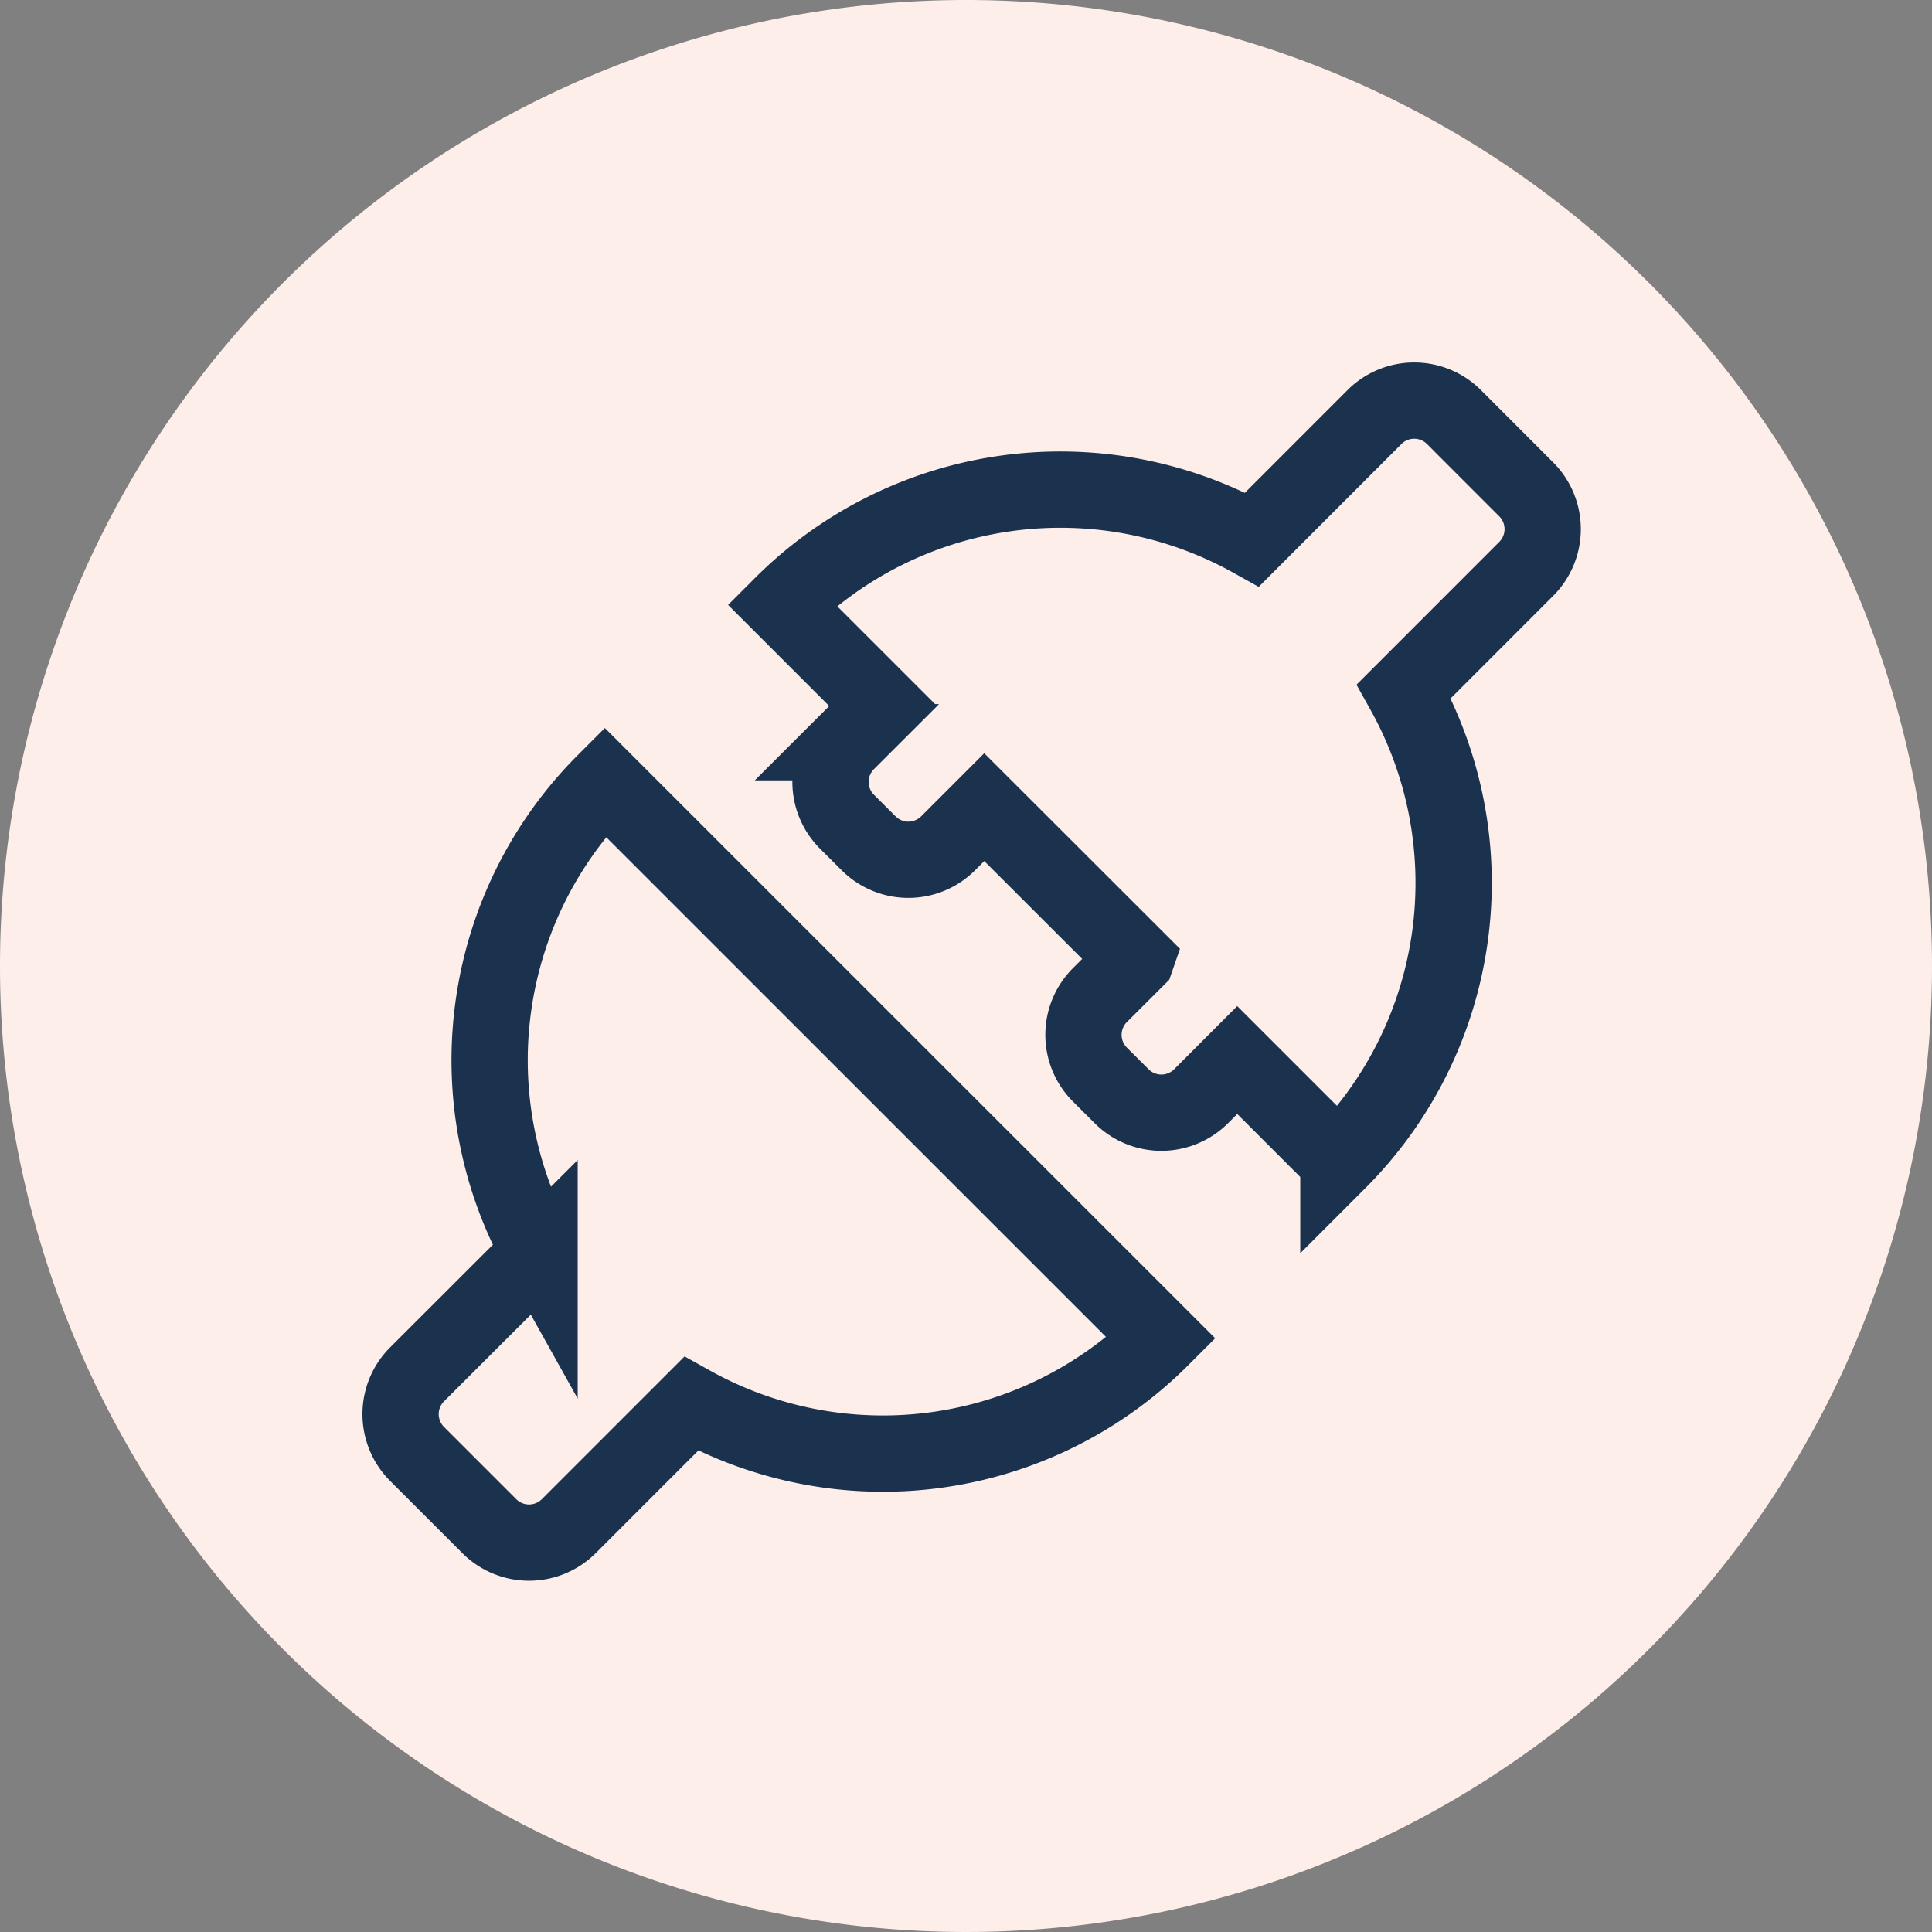
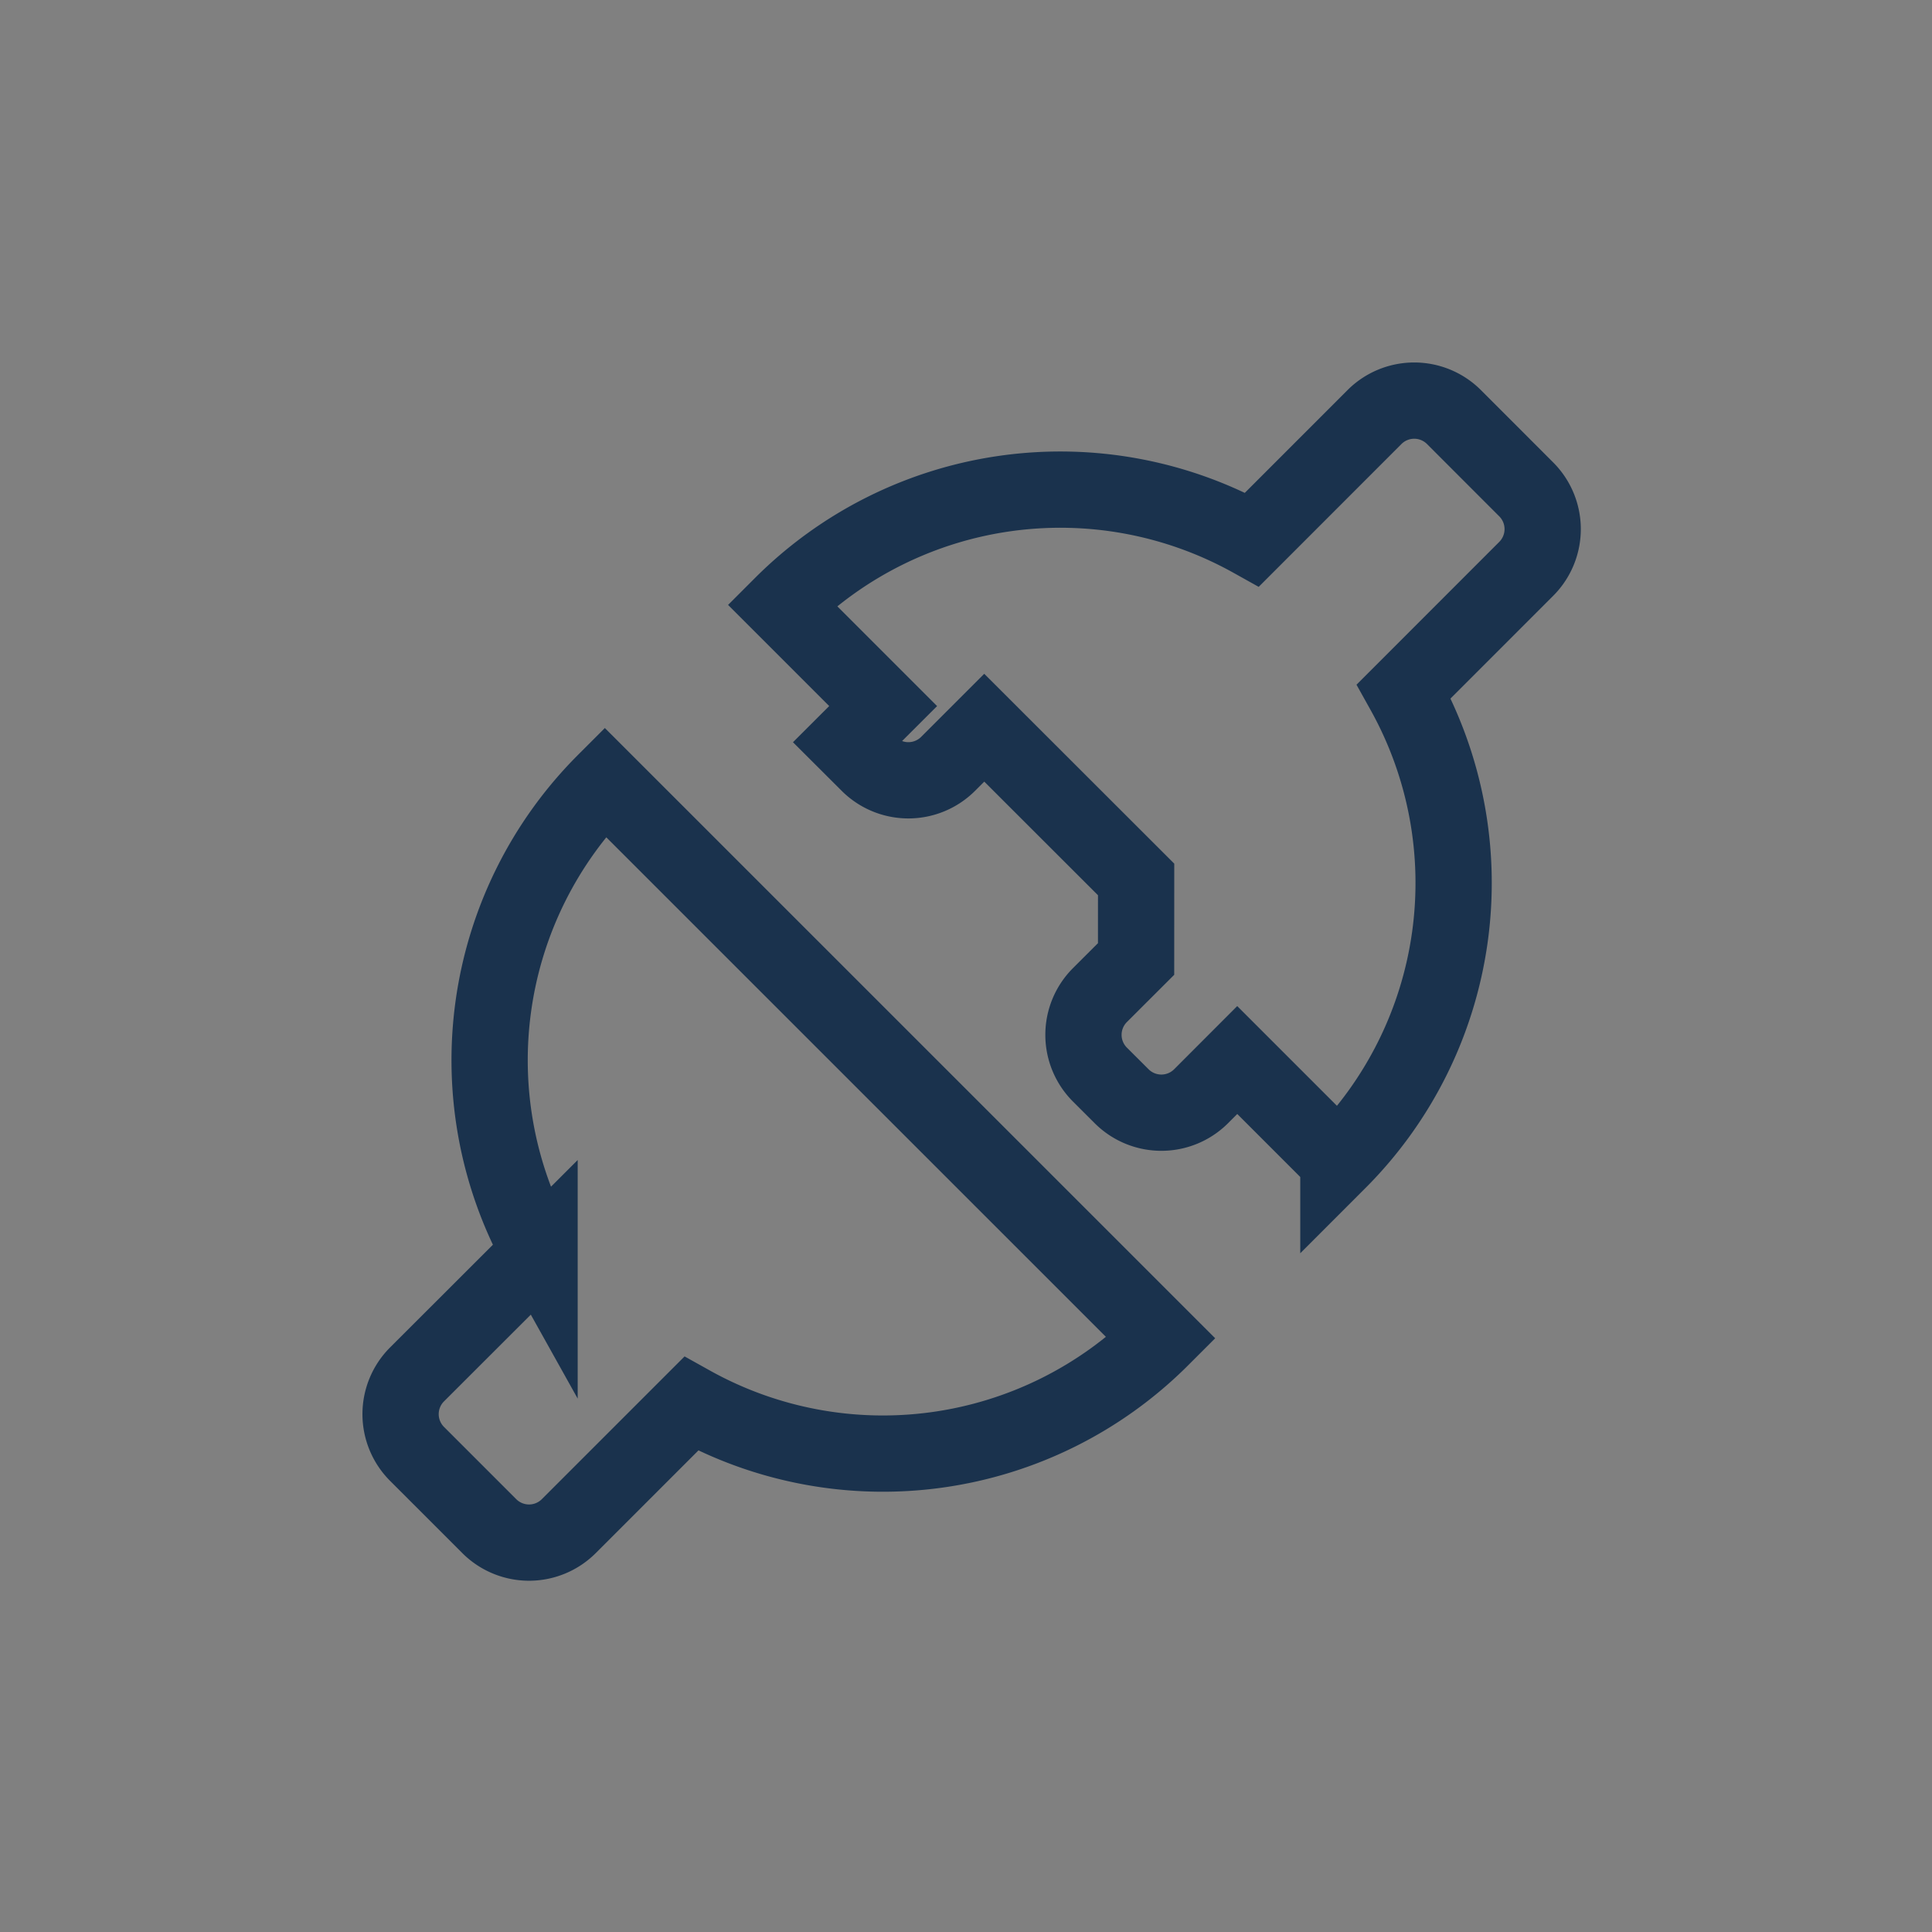
<svg xmlns="http://www.w3.org/2000/svg" id="Integrity" width="76" height="76" viewBox="0 0 76 76">
  <rect x="0" y="0" width="76" height="76" fill="#808080" stroke="none" />
-   <path id="Path_36228" data-name="Path 36228" d="M38,0A38,38,0,1,1,0,38,38,38,0,0,1,38,0Z" fill="#feeee9" />
  <g id="integration" transform="translate(15.758 15.758)">
-     <path id="Path_36223" data-name="Path 36223" d="M31.36,23.58,29.938,25a2.211,2.211,0,0,0,0,3.128l.853.851a2.211,2.211,0,0,0,3.126,0l1.422-1.424,3.979,3.979A15.482,15.482,0,0,0,41.892,13.05l4.815-4.817a2.211,2.211,0,0,0,0-3.126L43.864,2.262a2.211,2.211,0,0,0-3.126,0L35.923,7.079A15.482,15.482,0,0,0,17.431,9.652l3.979,3.979-1.424,1.422a2.211,2.211,0,0,0,0,3.126l.853.851a2.211,2.211,0,0,0,3.126,0l1.422-1.422,5.974,5.969ZM7.894,35.107l-4.82,4.815a2.211,2.211,0,0,0,0,3.126l2.843,2.843a2.211,2.211,0,0,0,3.126,0l4.815-4.815A15.482,15.482,0,0,0,32.35,38.5L10.463,16.616A15.482,15.482,0,0,0,7.894,35.11Z" transform="translate(-2.427 -1.614)" fill="none" stroke="#1a324d" stroke-width="3" fill-rule="evenodd" />
+     <path id="Path_36223" data-name="Path 36223" d="M31.36,23.58,29.938,25a2.211,2.211,0,0,0,0,3.128l.853.851a2.211,2.211,0,0,0,3.126,0l1.422-1.424,3.979,3.979A15.482,15.482,0,0,0,41.892,13.05l4.815-4.817a2.211,2.211,0,0,0,0-3.126L43.864,2.262a2.211,2.211,0,0,0-3.126,0L35.923,7.079A15.482,15.482,0,0,0,17.431,9.652l3.979,3.979-1.424,1.422l.853.851a2.211,2.211,0,0,0,3.126,0l1.422-1.422,5.974,5.969ZM7.894,35.107l-4.82,4.815a2.211,2.211,0,0,0,0,3.126l2.843,2.843a2.211,2.211,0,0,0,3.126,0l4.815-4.815A15.482,15.482,0,0,0,32.35,38.5L10.463,16.616A15.482,15.482,0,0,0,7.894,35.11Z" transform="translate(-2.427 -1.614)" fill="none" stroke="#1a324d" stroke-width="3" fill-rule="evenodd" />
  </g>
</svg>